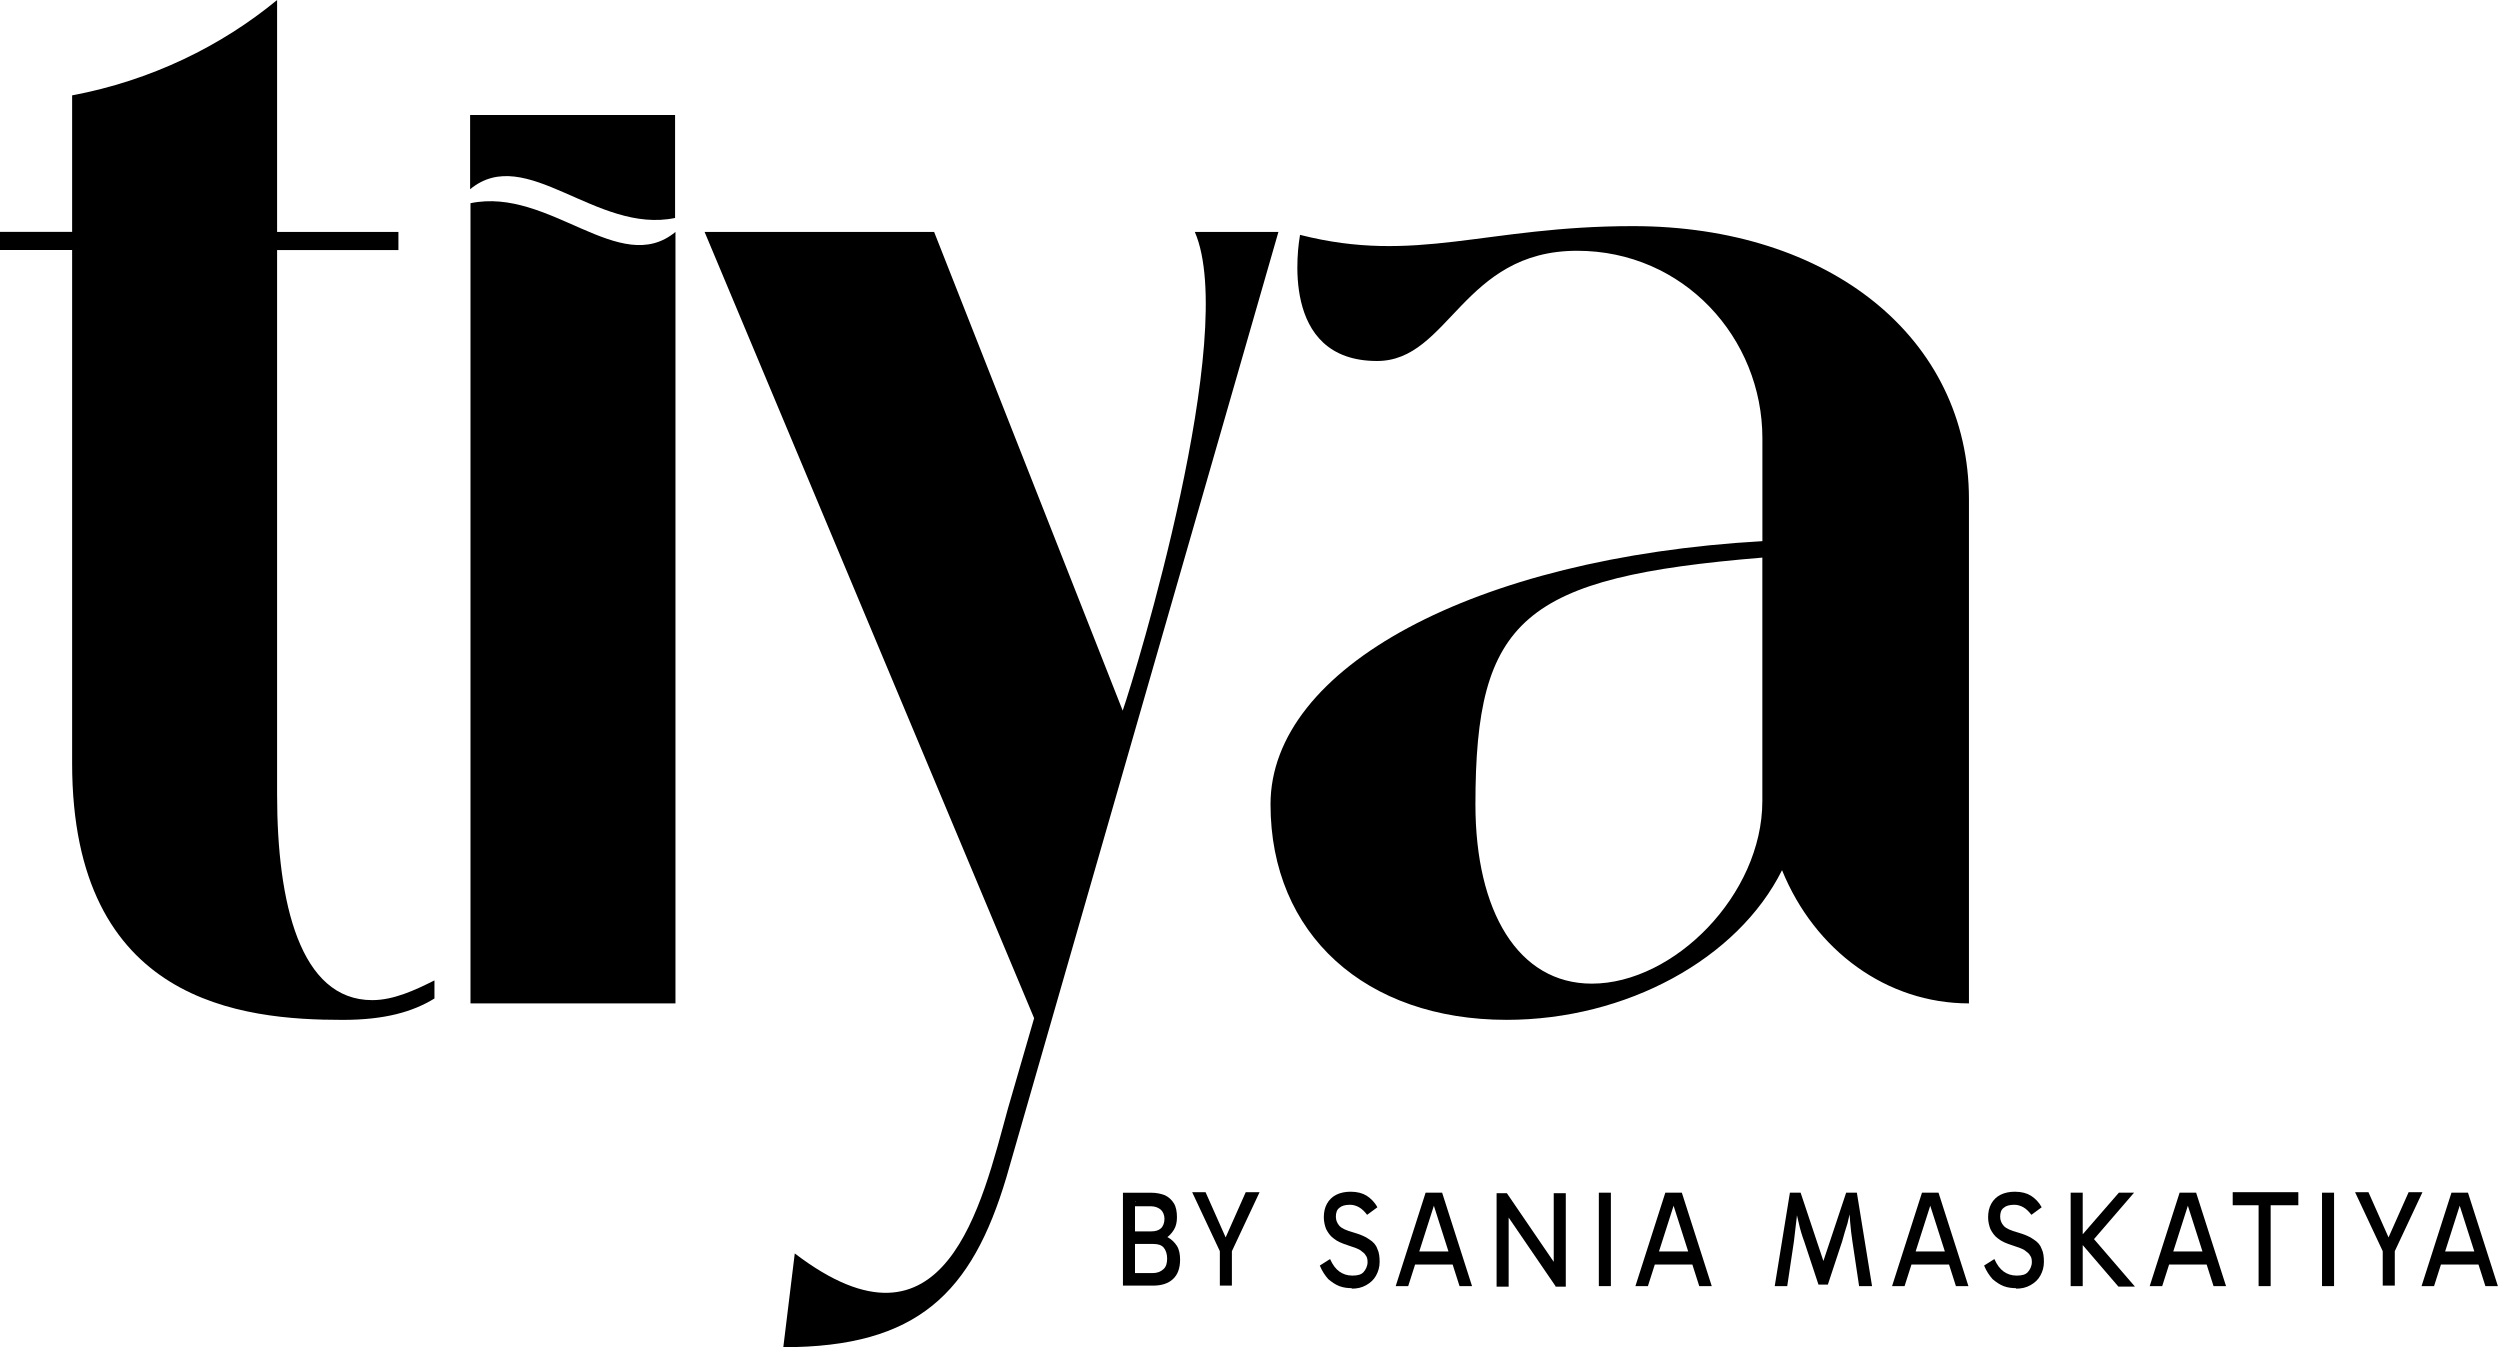
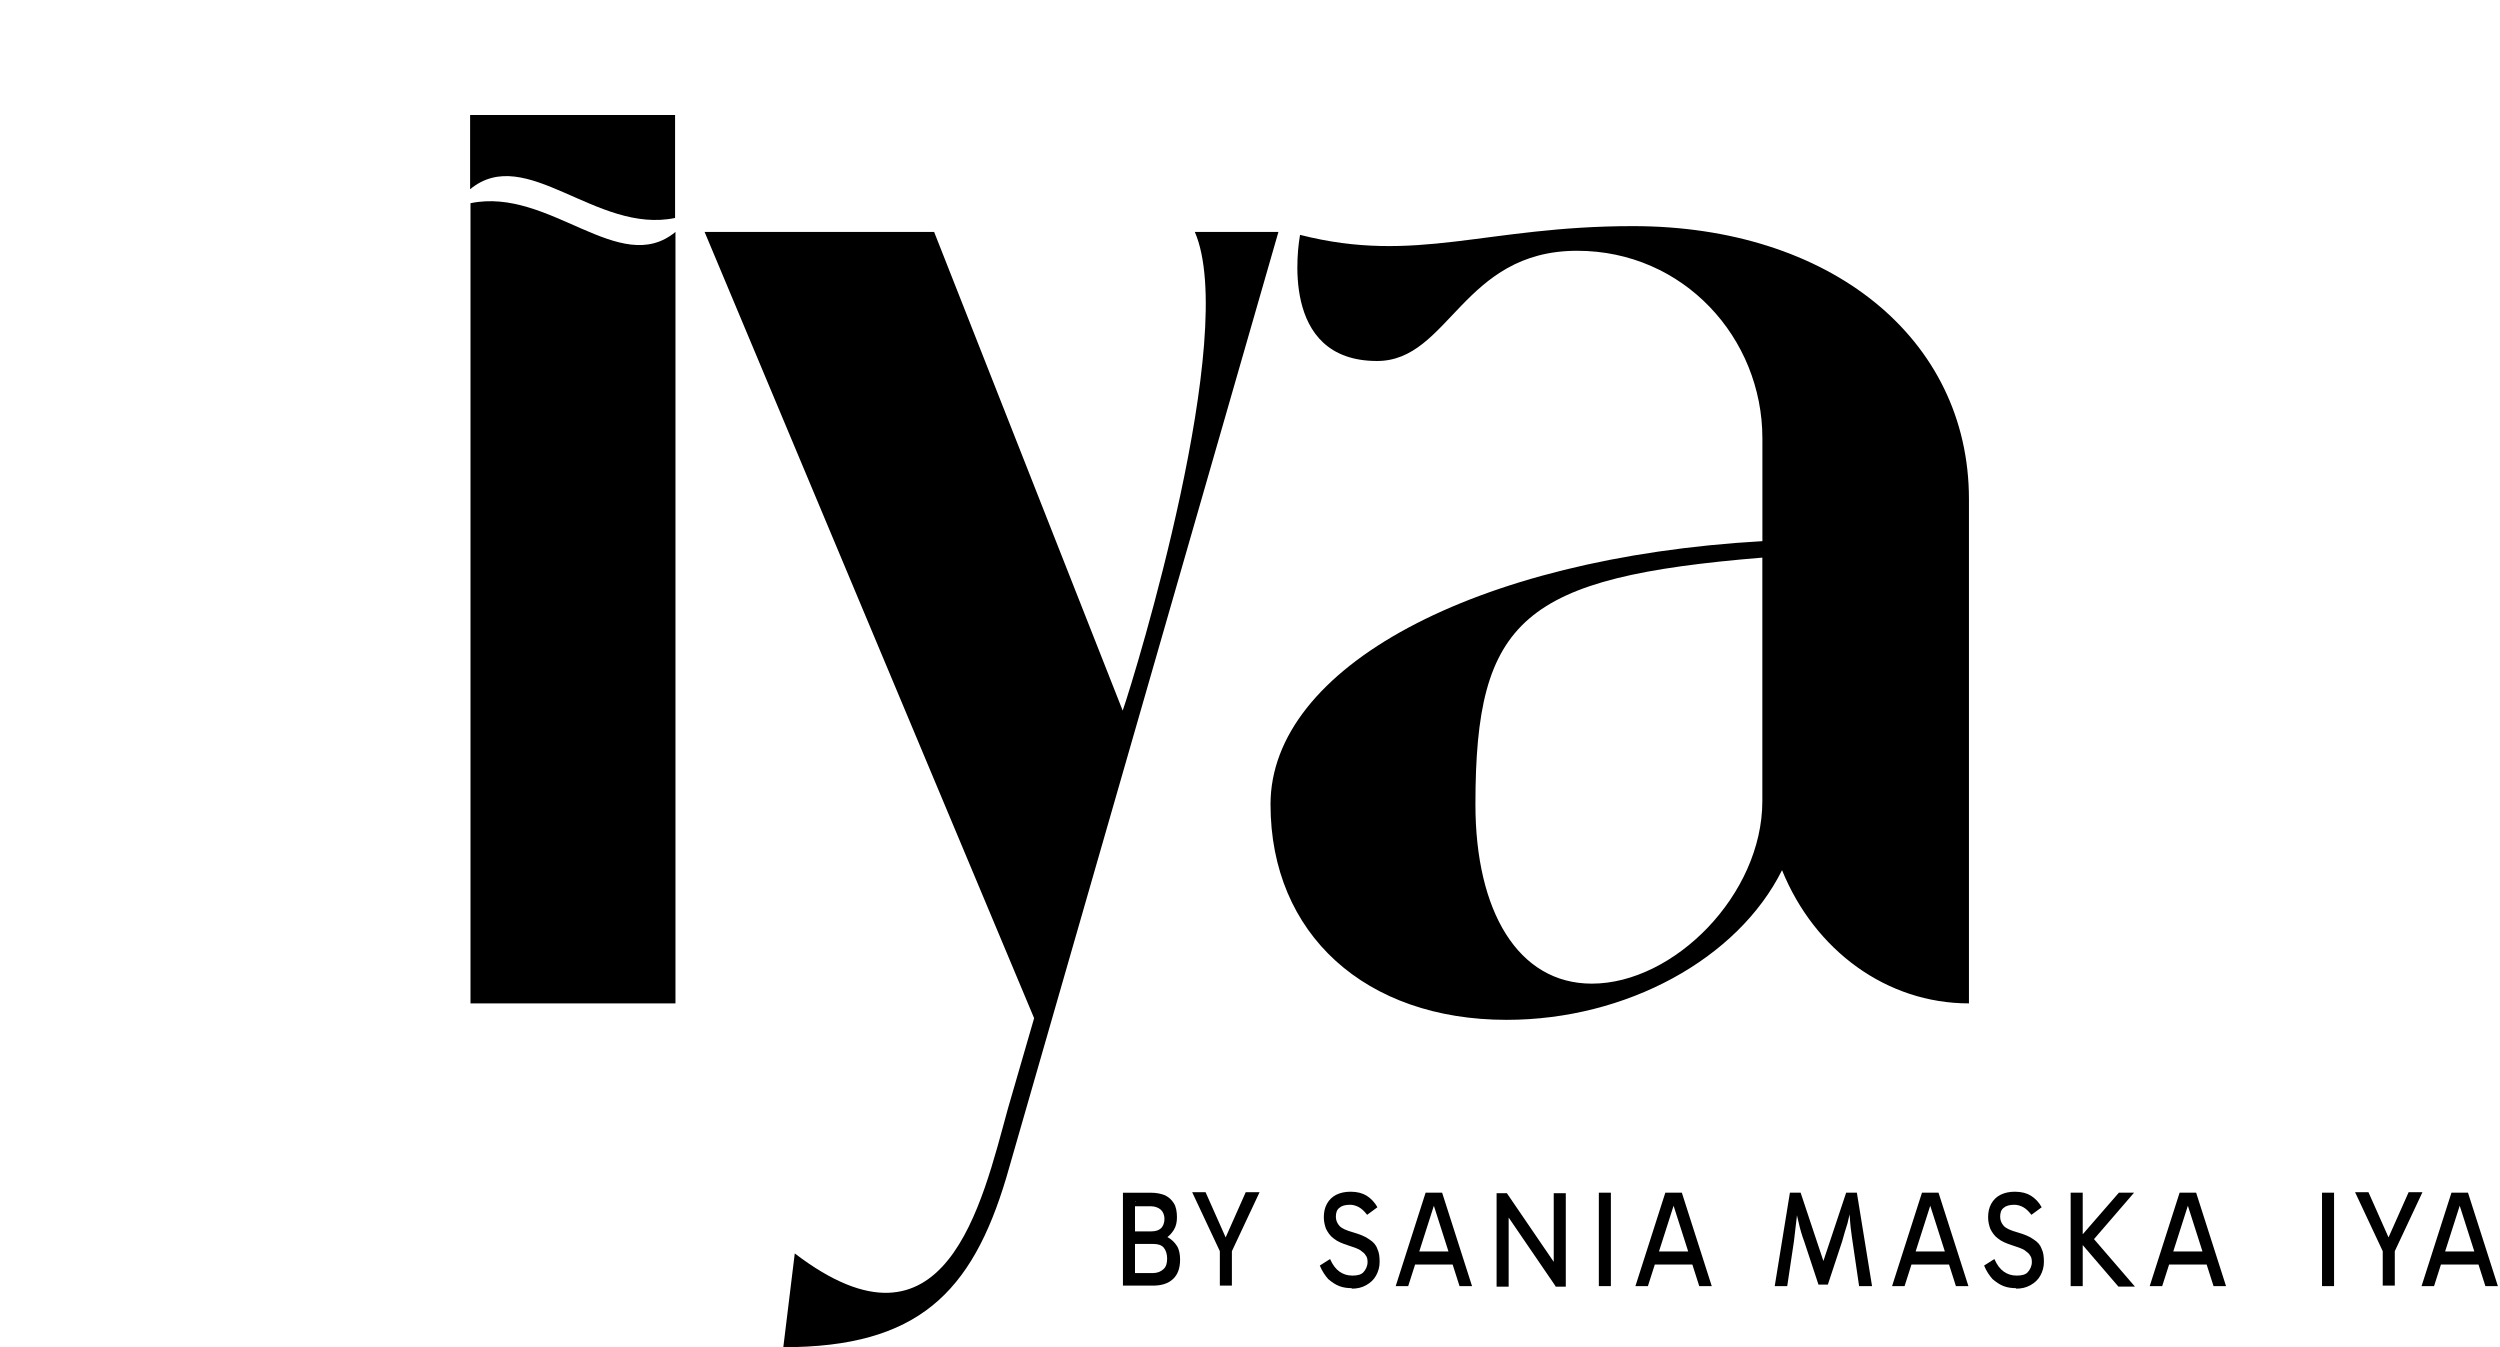
<svg xmlns="http://www.w3.org/2000/svg" fill="none" viewBox="0 0 193 104" height="104" width="193">
  <g clip-path="url(#clip0_47_833)">
-     <path style="fill:#313D91;fill:color(display-p3 0.192 0.239 0.569);fill-opacity:1;" fill="#313D91" d="M33.54 75.685V77.083C31.893 78.098 29.742 78.735 26.452 78.735C18.733 78.735 5.568 77.465 5.568 58.926V19.3H0V17.902H5.568V7.362C11.644 6.223 17.086 3.556 21.392 0V17.906H30.758V19.303H21.392V61.335C21.392 69.717 23.162 77.21 28.734 77.21C30.381 77.21 32.024 76.45 33.544 75.685H33.54Z" />
    <path style="fill:#313D91;fill:color(display-p3 0.192 0.239 0.569);fill-opacity:1;" fill="#313D91" d="M36.322 15.684V77.461H52.146V17.906C47.844 21.462 42.399 14.418 36.322 15.688V15.684Z" />
    <path style="fill:#313D91;fill:color(display-p3 0.192 0.239 0.569);fill-opacity:1;" fill="#313D91" d="M52.116 16.827V8.876H36.293V14.609C40.595 11.053 46.04 18.097 52.116 16.827Z" />
    <path style="fill:#313D91;fill:color(display-p3 0.192 0.239 0.569);fill-opacity:1;" fill="#313D91" d="M98.694 17.906L77.683 90.924C75.024 99.811 70.849 104.004 60.471 104.004L61.356 96.765C73 105.653 75.786 92.955 77.81 85.588L79.834 78.604L54.395 17.906H72.115L86.672 54.861C87.684 51.942 95.658 25.782 92.24 17.906H98.694Z" />
    <path style="fill:#313D91;fill:color(display-p3 0.192 0.239 0.569);fill-opacity:1;" fill="#313D91" d="M151.999 77.462C145.669 77.462 140.101 73.397 137.573 67.177C134.156 74.034 125.548 78.732 116.308 78.732C105.422 78.732 98.084 72.13 98.084 62.096C98.084 51.556 113.78 43.047 136.057 41.777V33.838C136.057 26.093 129.981 19.36 121.753 19.36C112.891 19.36 111.879 27.869 106.311 27.869C98.715 27.869 100.235 18.892 100.362 18.131C109.347 20.417 114.665 17.457 126.056 17.457C141.244 17.457 152.003 26.093 152.003 38.536V77.462H151.999ZM136.053 43.047C117.574 44.572 113.903 47.746 113.903 62.096C113.903 70.35 117.193 75.937 122.889 75.937C129.219 75.937 136.053 69.08 136.053 61.841V43.047Z" />
  </g>
  <path style="fill:#313D91;fill:color(display-p3 0.192 0.239 0.569);fill-opacity:1;" fill="#313D91" d="M86.691 99.29V92.077H88.828C89.276 92.077 89.621 92.154 89.931 92.271C90.241 92.426 90.448 92.62 90.62 92.891C90.793 93.163 90.861 93.55 90.861 93.977C90.861 94.326 90.793 94.675 90.62 94.947C90.448 95.218 90.241 95.451 89.965 95.606C89.69 95.761 89.414 95.839 89.104 95.839L89.173 95.296C89.552 95.296 89.897 95.373 90.172 95.528C90.448 95.683 90.689 95.916 90.861 96.188C91.034 96.459 91.103 96.847 91.103 97.235C91.103 97.894 90.93 98.398 90.551 98.747C90.172 99.096 89.655 99.251 89 99.251H86.691V99.29ZM87.622 92.736V98.553L87.243 98.282H89C89.345 98.282 89.621 98.165 89.828 97.972C90.034 97.778 90.103 97.506 90.103 97.157C90.103 96.808 90 96.498 89.828 96.304C89.655 96.11 89.379 96.033 89.035 96.033H87.277V95.063H88.863C89.207 95.063 89.448 94.985 89.621 94.83C89.793 94.675 89.897 94.404 89.897 94.094C89.897 93.822 89.793 93.551 89.621 93.395C89.448 93.24 89.173 93.124 88.863 93.124H87.312L87.656 92.775L87.622 92.736Z" />
  <path style="fill:#313D91;fill:color(display-p3 0.192 0.239 0.569);fill-opacity:1;" fill="#313D91" d="M94.93 96.225H94.31L96.171 92.037H97.239L94.965 96.885L95.102 95.954V99.25H94.172V95.954L94.31 96.885L92.035 92.037H93.069L94.93 96.225Z" />
  <path style="fill:#313D91;fill:color(display-p3 0.192 0.239 0.569);fill-opacity:1;" fill="#313D91" d="M104.37 99.446C104.025 99.446 103.715 99.407 103.405 99.291C103.095 99.174 102.819 98.981 102.543 98.748C102.302 98.476 102.061 98.127 101.889 97.701L102.681 97.197C102.888 97.662 103.129 97.972 103.405 98.166C103.681 98.36 103.991 98.476 104.404 98.476C104.818 98.476 105.094 98.399 105.266 98.205C105.438 98.011 105.576 97.74 105.576 97.429C105.576 97.235 105.542 97.041 105.438 96.925C105.369 96.77 105.197 96.654 104.99 96.499C104.784 96.382 104.473 96.266 104.094 96.15C103.612 95.995 103.233 95.839 102.957 95.607C102.681 95.413 102.509 95.141 102.371 94.87C102.268 94.598 102.199 94.288 102.199 93.978C102.199 93.59 102.268 93.241 102.44 92.931C102.612 92.621 102.854 92.388 103.164 92.233C103.474 92.078 103.853 92 104.267 92C104.784 92 105.197 92.116 105.507 92.31C105.817 92.504 106.128 92.814 106.334 93.202L105.542 93.784C105.335 93.513 105.128 93.319 104.921 93.202C104.715 93.086 104.473 93.008 104.232 93.008C103.853 93.008 103.577 93.086 103.405 93.241C103.198 93.396 103.129 93.629 103.129 93.939C103.129 94.21 103.233 94.443 103.405 94.637C103.577 94.831 103.922 94.986 104.473 95.141C104.99 95.296 105.404 95.451 105.714 95.684C106.024 95.878 106.231 96.111 106.334 96.421C106.472 96.692 106.507 97.041 106.507 97.429C106.507 97.817 106.403 98.166 106.231 98.476C106.059 98.787 105.817 99.019 105.473 99.213C105.128 99.407 104.784 99.485 104.336 99.485L104.37 99.446Z" />
  <path style="fill:#313D91;fill:color(display-p3 0.192 0.239 0.569);fill-opacity:1;" fill="#313D91" d="M107.748 99.288L110.057 92.075H111.332L113.641 99.288H112.676L110.608 92.812H110.781L108.713 99.288H107.748ZM108.954 96.612H112.401V97.621H108.954V96.612Z" />
  <path style="fill:#313D91;fill:color(display-p3 0.192 0.239 0.569);fill-opacity:1;" fill="#313D91" d="M120.086 99.29L115.951 93.24L116.468 93.085V99.329H115.537V92.115H116.33L120.327 97.971H119.948V92.115H120.879V99.329H120.086V99.29Z" />
  <path style="fill:#313D91;fill:color(display-p3 0.192 0.239 0.569);fill-opacity:1;" fill="#313D91" d="M124.36 99.288H123.43V92.075H124.36V99.288Z" />
  <path style="fill:#313D91;fill:color(display-p3 0.192 0.239 0.569);fill-opacity:1;" fill="#313D91" d="M126.254 99.288L128.563 92.075H129.838L132.147 99.288H131.182L129.114 92.812H129.287L127.219 99.288H126.254ZM127.46 96.612H130.906V97.621H127.46V96.612Z" />
-   <path style="fill:#313D91;fill:color(display-p3 0.192 0.239 0.569);fill-opacity:1;" fill="#313D91" d="M137.009 99.288L138.181 92.075H139.008L140.766 97.349L142.523 92.075H143.35L144.522 99.288H143.523L143.006 95.837C142.937 95.333 142.868 94.867 142.833 94.363C142.799 93.859 142.764 93.394 142.73 92.89H142.971C142.868 93.471 142.73 93.975 142.627 94.441C142.489 94.867 142.351 95.333 142.213 95.837L141.11 99.172H140.386L139.284 95.837C139.111 95.372 138.973 94.906 138.87 94.441C138.767 93.975 138.629 93.471 138.525 92.89H138.767C138.767 93.394 138.732 93.859 138.663 94.363C138.594 94.867 138.56 95.333 138.491 95.837L137.974 99.288H136.975H137.009Z" />
+   <path style="fill:#313D91;fill:color(display-p3 0.192 0.239 0.569);fill-opacity:1;" fill="#313D91" d="M137.009 99.288L138.181 92.075H139.008L140.766 97.349L142.523 92.075H143.35L144.522 99.288H143.523C142.937 95.333 142.868 94.867 142.833 94.363C142.799 93.859 142.764 93.394 142.73 92.89H142.971C142.868 93.471 142.73 93.975 142.627 94.441C142.489 94.867 142.351 95.333 142.213 95.837L141.11 99.172H140.386L139.284 95.837C139.111 95.372 138.973 94.906 138.87 94.441C138.767 93.975 138.629 93.471 138.525 92.89H138.767C138.767 93.394 138.732 93.859 138.663 94.363C138.594 94.867 138.56 95.333 138.491 95.837L137.974 99.288H136.975H137.009Z" />
  <path style="fill:#313D91;fill:color(display-p3 0.192 0.239 0.569);fill-opacity:1;" fill="#313D91" d="M146.068 99.288L148.377 92.075H149.653L151.962 99.288H150.997L148.929 92.812H149.101L147.033 99.288H146.068ZM147.275 96.612H150.721V97.621H147.275V96.612Z" />
  <path style="fill:#313D91;fill:color(display-p3 0.192 0.239 0.569);fill-opacity:1;" fill="#313D91" d="M155.653 99.446C155.309 99.446 154.998 99.407 154.688 99.291C154.378 99.174 154.102 98.981 153.827 98.748C153.585 98.476 153.344 98.127 153.172 97.701L153.965 97.197C154.171 97.662 154.412 97.972 154.688 98.166C154.964 98.36 155.274 98.476 155.688 98.476C156.101 98.476 156.377 98.399 156.549 98.205C156.722 98.011 156.859 97.74 156.859 97.429C156.859 97.235 156.825 97.041 156.722 96.925C156.653 96.77 156.48 96.654 156.274 96.499C156.067 96.382 155.757 96.266 155.378 96.15C154.895 95.995 154.516 95.839 154.24 95.607C153.965 95.413 153.792 95.141 153.654 94.87C153.551 94.598 153.482 94.288 153.482 93.978C153.482 93.59 153.551 93.241 153.723 92.931C153.896 92.621 154.137 92.388 154.447 92.233C154.757 92.078 155.136 92 155.55 92C156.067 92 156.48 92.116 156.79 92.31C157.101 92.504 157.411 92.814 157.618 93.202L156.825 93.784C156.618 93.513 156.411 93.319 156.205 93.202C155.998 93.086 155.757 93.008 155.515 93.008C155.136 93.008 154.861 93.086 154.688 93.241C154.481 93.396 154.413 93.629 154.413 93.939C154.413 94.21 154.516 94.443 154.688 94.637C154.861 94.831 155.205 94.986 155.757 95.141C156.274 95.296 156.687 95.451 156.997 95.684C157.307 95.878 157.514 96.111 157.618 96.421C157.755 96.692 157.79 97.041 157.79 97.429C157.79 97.817 157.687 98.166 157.514 98.476C157.342 98.787 157.101 99.019 156.756 99.213C156.411 99.407 156.067 99.485 155.619 99.485L155.653 99.446Z" />
  <path style="fill:#313D91;fill:color(display-p3 0.192 0.239 0.569);fill-opacity:1;" fill="#313D91" d="M159.855 99.288V92.075H160.786V99.288H159.855ZM163.508 99.288L160.476 95.759V95.643L163.577 92.075H164.749L161.337 96.031L161.441 95.41L164.818 99.327H163.543L163.508 99.288Z" />
  <path style="fill:#313D91;fill:color(display-p3 0.192 0.239 0.569);fill-opacity:1;" fill="#313D91" d="M165.957 99.288L168.266 92.075H169.541L171.85 99.288H170.885L168.817 92.812H168.99L166.922 99.288H165.957ZM167.163 96.612H170.61V97.621H167.163V96.612Z" />
-   <path style="fill:#313D91;fill:color(display-p3 0.192 0.239 0.569);fill-opacity:1;" fill="#313D91" d="M172.365 93.045V92.037H177.431V93.045H172.365ZM174.364 99.289V92.851H175.295V99.289H174.364Z" />
  <path style="fill:#313D91;fill:color(display-p3 0.192 0.239 0.569);fill-opacity:1;" fill="#313D91" d="M180.19 99.288H179.26V92.075H180.19V99.288Z" />
  <path style="fill:#313D91;fill:color(display-p3 0.192 0.239 0.569);fill-opacity:1;" fill="#313D91" d="M184.705 96.225H184.085L185.946 92.037H187.014L184.74 96.885L184.878 95.954V99.25H183.947V95.954L184.085 96.885L181.811 92.037H182.844L184.705 96.225Z" />
  <path style="fill:#313D91;fill:color(display-p3 0.192 0.239 0.569);fill-opacity:1;" fill="#313D91" d="M186.944 99.288L189.253 92.075H190.528L192.837 99.288H191.872L189.804 92.812H189.976L187.909 99.288H186.944ZM188.15 96.612H191.596V97.621H188.15V96.612Z" />
  <defs>
    <clipPath id="clip0_47_833">
      <rect style="fill:white;fill-opacity:1;" fill="white" height="104" width="152" />
    </clipPath>
  </defs>
</svg>